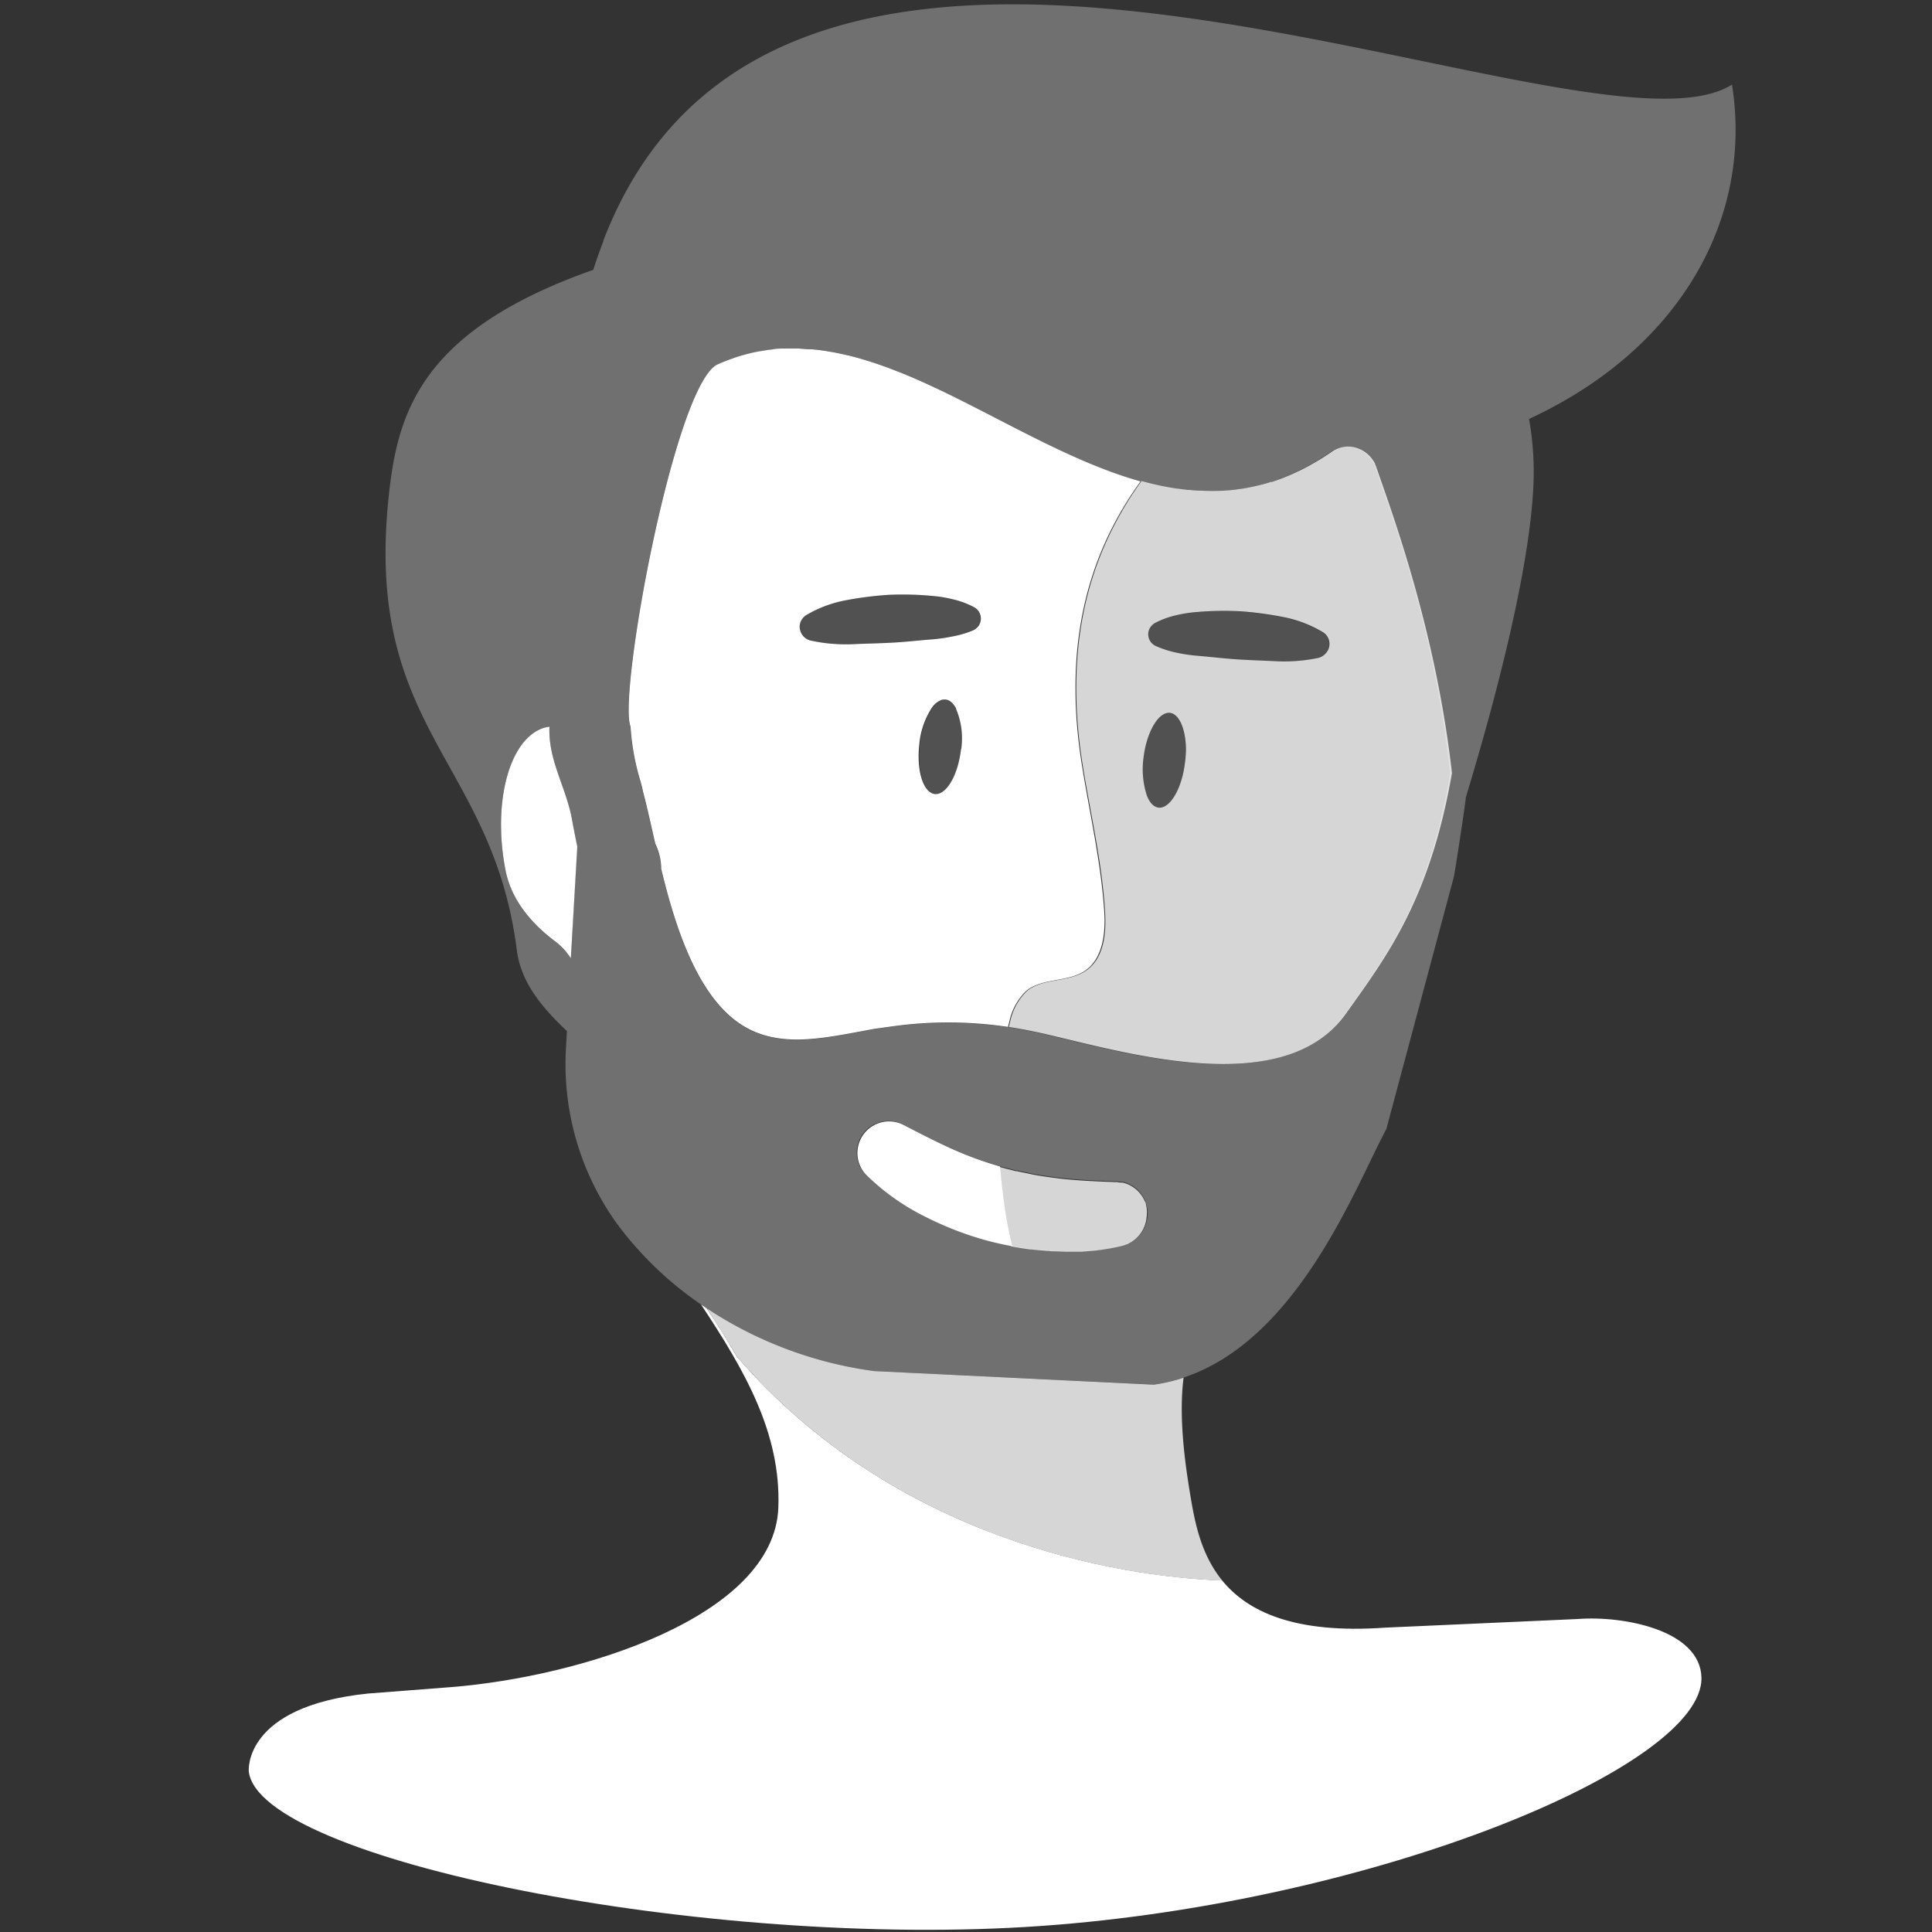
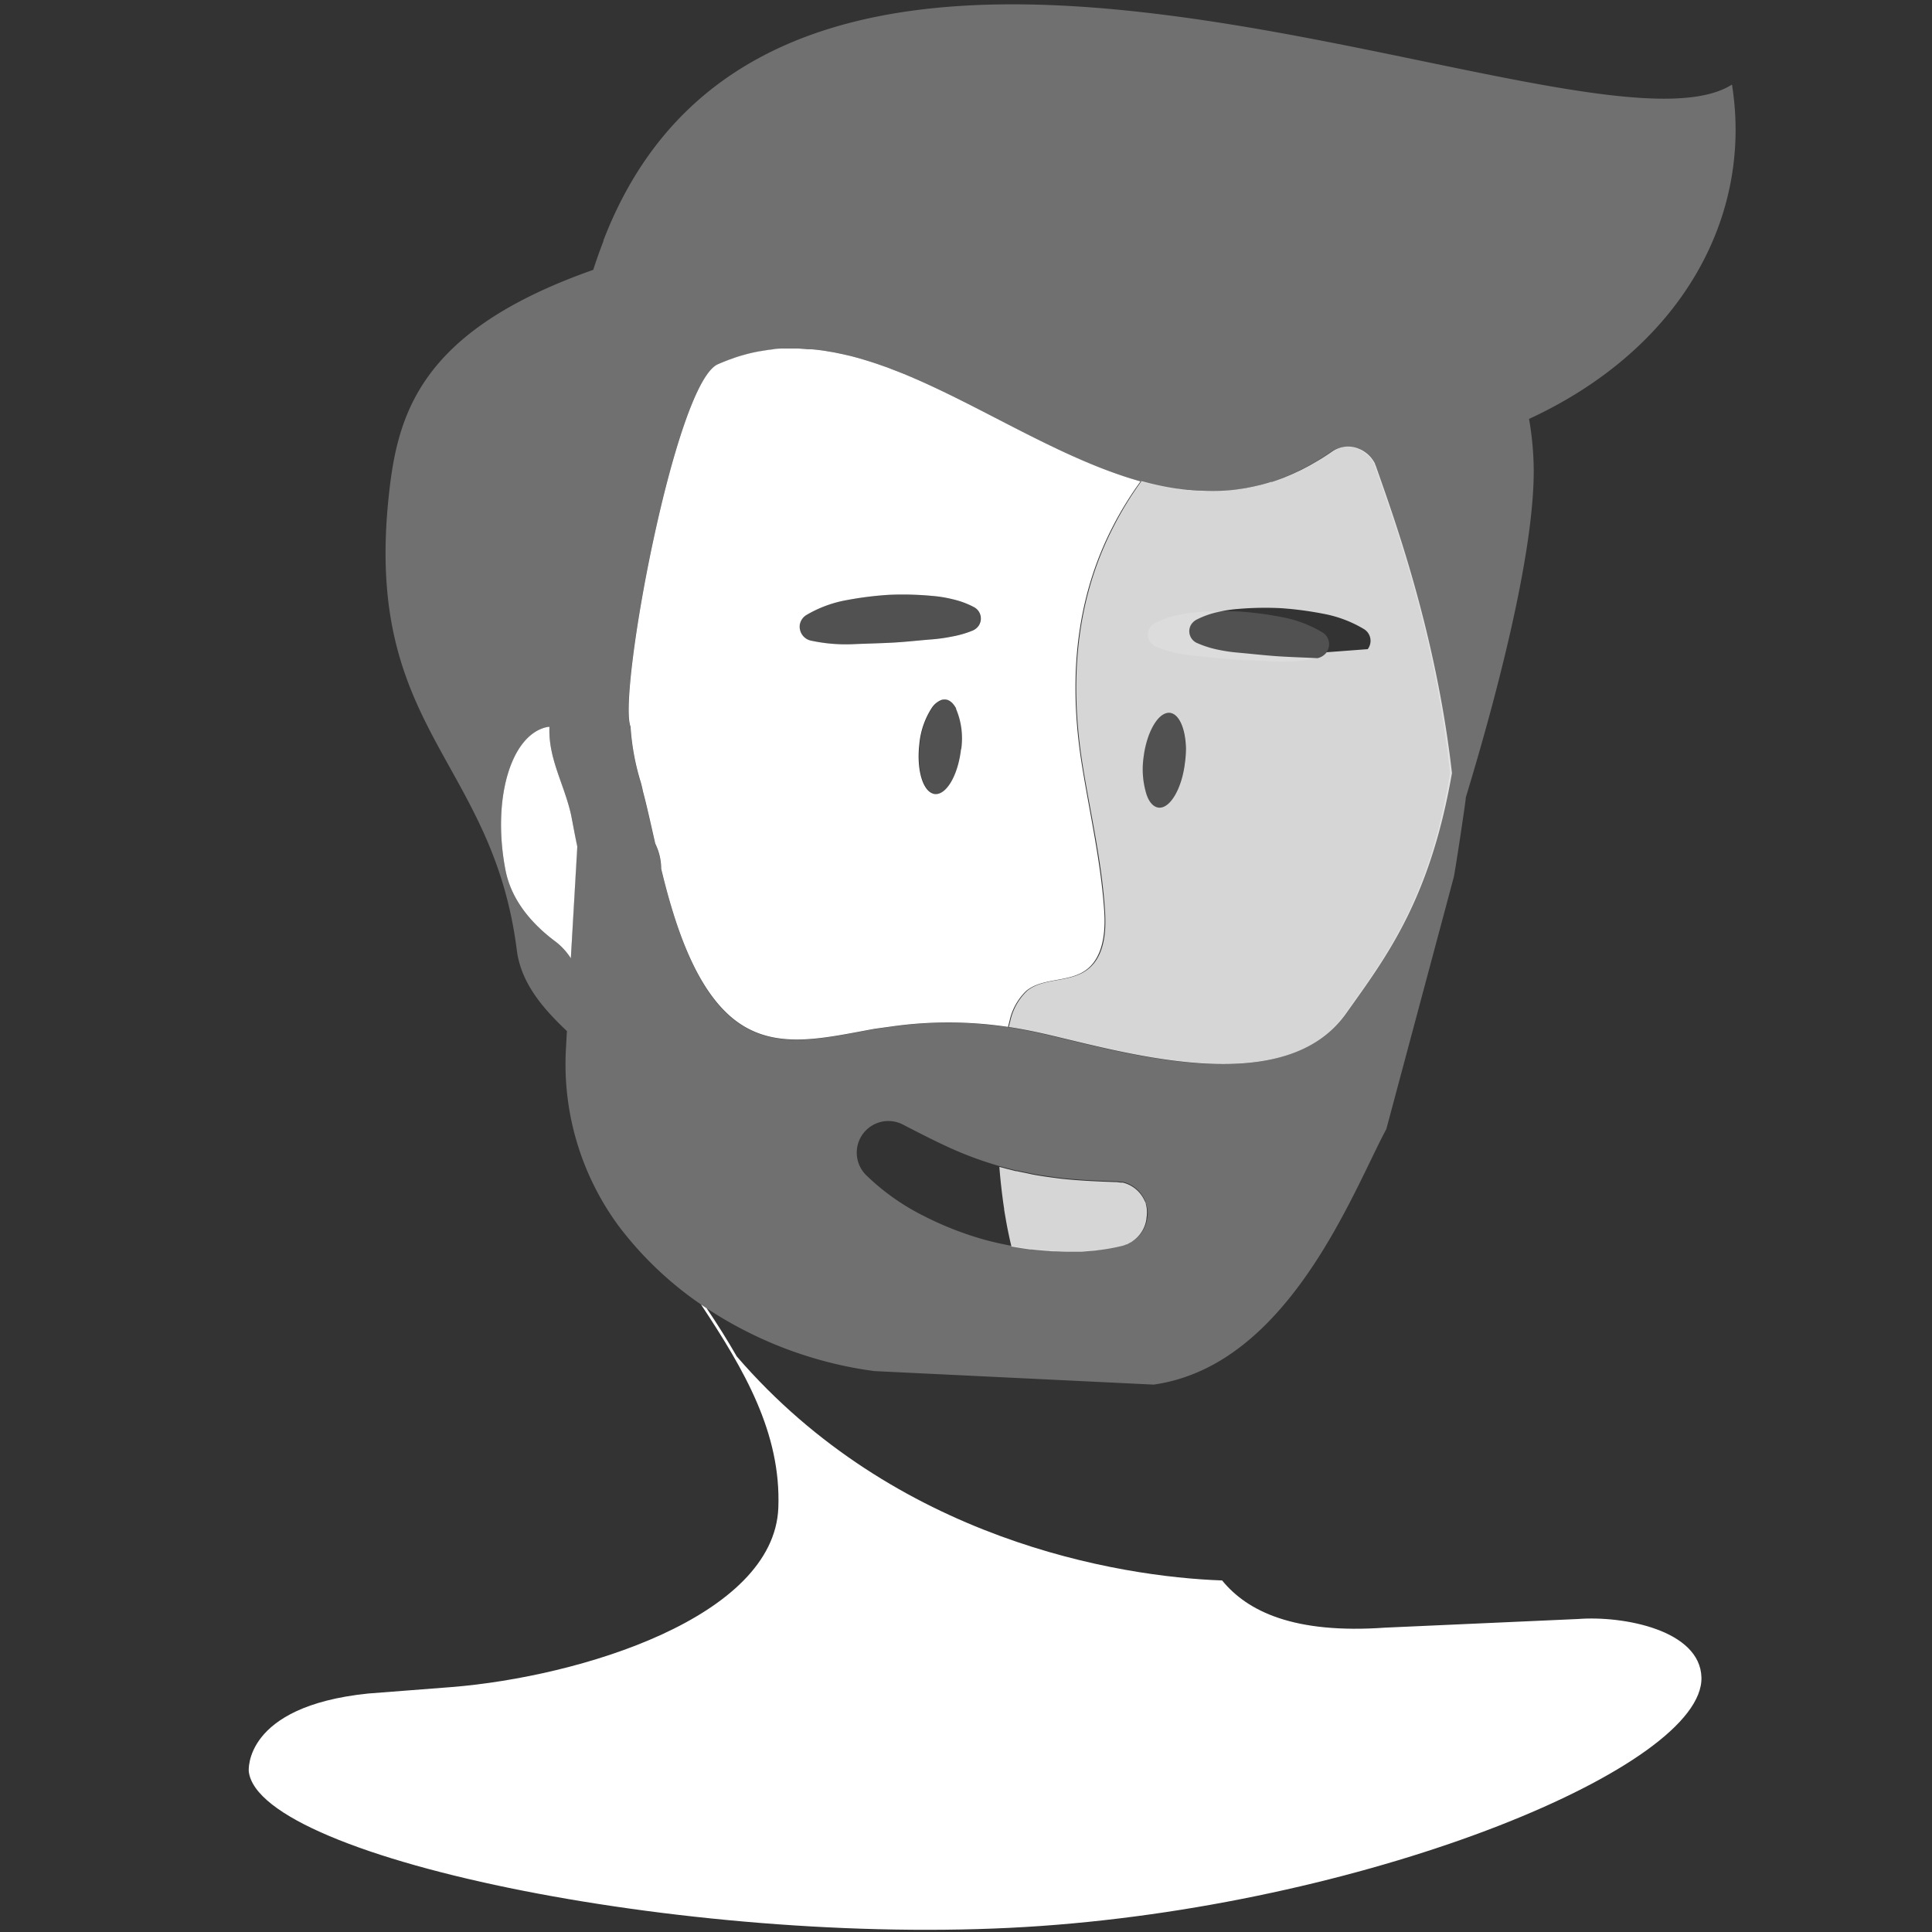
<svg xmlns="http://www.w3.org/2000/svg" viewBox="0 0 300 300">
  <rect x="0" y="0" width="300" height="300" fill="#333333" stroke="none" />
  <g fill="#fff">
    <path d="m 245 251.4 l -29.92 1.34 c -14.13 1 -21.38 -2.51 -25.31 -7.33 -16.1 -.56 -50.81 -6.3 -75.37 -34.79 -1.43 -2.49 -3 -5 -4.67 -7.47 l -.87 -.58 c 6.73 10.17 12.44 19.95 12 31.55 -.66 17 -30.77 26.25 -50.78 27.85 l -12.92 1 c -19.48 2 -18.53 12.09 -18.53 12.09 1.56 13.73 71 27.69 123.06 24 s 102.88 -24.81 102.51 -38.59 c -.2 -7.33 -12.07 -9.62 -19.2 -9.07 z" />
    <path d="m 88.68 126.54 c -1.07 -4.8 -3.57 -8.75 -3.36 -13.68 h -.08 a 4.77 4.77 0 0 0 -.53 .09 c -5.5 1.44 -8.29 11.34 -6.23 22.1 .92 4.84 4.25 8.5 7.63 11.05 a 10 10 0 0 1 2.53 2.71 l 1 -17.35 c -.35 -1.65 -.64 -3.32 -.96 -4.92 z" />
    <path d="m 177.11 74.75 c -10.73 -3 -21.27 -9.52 -31.74 -14.46 l -.6 -.28 -1.08 -.5 -.87 -.39 -1.43 -.62 -1 -.42 -.83 -.33 -1.09 -.42 -.69 -.27 -1.66 -.58 -.66 -.22 -1.19 -.37 -.66 -.2 c -.58 -.16 -1.15 -.32 -1.73 -.46 l -.36 -.08 c -.48 -.12 -1 -.22 -1.45 -.32 l -.61 -.12 -1.36 -.23 -.48 -.07 c -.58 -.08 -1.17 -.14 -1.76 -.19 h -.49 l -1.37 -.1 h -2.49 a 9.54 9.54 0 0 0 -1.68 .15 l -.53 .06 -1.44 .23 -.42 .08 c -.6 .12 -1.2 .26 -1.8 .43 l -.43 .12 c -.48 .14 -1 .3 -1.44 .47 l -.52 .18 c -.6 .23 -1.21 .47 -1.82 .74 -6.66 3.07 -15.52 51.31 -13.52 56.25 a 37.04 37.04 0 0 0 1.61 8.71 c .12 .46 .23 .9 .31 1.33 .61 2.26 1.22 5.08 1.92 8.14 a 8.87 8.87 0 0 1 .92 3.91 c 2 8.27 4.92 17.4 10.21 22.42 6.38 6.06 14.22 4 22.89 2.42 l 2.61 -.36 a 62.72 62.72 0 0 1 18.14 .06 c .08 -.3 .15 -.6 .23 -.89 a 9.15 9.15 0 0 1 2.63 -4.73 c 2.55 -2.05 6.5 -1.28 9.18 -3.16 s 3.13 -5.78 2.91 -9.11 c -.5 -7.64 -2.24 -15.14 -3.46 -22.7 -2.66 -16.46 .27 -28.38 4.82 -37.18 a 53.14 53.14 0 0 1 4.28 -6.94 z m -52.88 22.07 a 2.19 2.19 0 0 1 1 -1.33 18.82 18.82 0 0 1 6.27 -2.31 53.91 53.91 0 0 1 6.58 -.82 49.06 49.06 0 0 1 6.64 .17 19.58 19.58 0 0 1 3.29 .54 13.37 13.37 0 0 1 3.22 1.2 2 2 0 0 1 .85 2.7 c -.02 .04 -.04 .08 -.06 .11 a 2.16 2.16 0 0 1 -1 .84 15.79 15.79 0 0 1 -3.18 .92 25.7 25.7 0 0 1 -3.1 .44 c -2.06 .16 -4.11 .4 -6.16 .51 s -4.1 .15 -6.16 .24 a 25.6 25.6 0 0 1 -6.38 -.53 2.22 2.22 0 0 1 -1.84 -2.55 c .01 -.04 .02 -.09 .03 -.13 z m 25 19.51 c -.41 3.6 -1.89 6.45 -3.47 6.91 a 1.59 1.59 0 0 1 -.61 .06 .97 .97 0 0 1 -.25 -.06 c -1.64 -.49 -2.59 -3.79 -2.15 -7.65 a 12.41 12.41 0 0 1 1.93 -5.66 3.24 3.24 0 0 1 1.49 -1.24 1.34 1.34 0 0 1 .44 -.07 .89 .89 0 0 1 .23 0 1.96 1.96 0 0 1 .33 .07 1.68 1.68 0 0 1 .51 .31 .49 .49 0 0 1 .09 .06 3.7 3.7 0 0 1 .69 .93 .45 .45 0 0 0 0 .09 11.73 11.73 0 0 1 .8 6.25 z" />
    <path d="m 148.54 110.08 a .45 .45 0 0 1 0 -.09 3.7 3.7 0 0 0 -.69 -.93 .49 .49 0 0 0 -.09 -.06 1.68 1.68 0 0 0 -.51 -.31 1.96 1.96 0 0 0 -.33 -.07 .89 .89 0 0 0 -.23 0 1.34 1.34 0 0 0 -.44 .07 3.24 3.24 0 0 0 -1.49 1.24 12.3 12.3 0 0 0 -1.92 5.66 c -.45 3.86 .5 7.16 2.14 7.65 a .97 .97 0 0 0 .25 .06 1.59 1.59 0 0 0 .61 -.06 c 1.58 -.46 3.06 -3.31 3.47 -6.91 a 11.72 11.72 0 0 0 -.77 -6.25 z" opacity=".15" />
-     <path d="m 135.75 212.9 a 62.14 62.14 0 0 1 -26 -9.74 c 1.66 2.5 3.24 5 4.67 7.47 24.56 28.49 59.27 34.23 75.37 34.79 -3.39 -4.15 -4.31 -9.3 -5 -13.5 s -1.82 -11.69 -1 -18 a 25.75 25.75 0 0 1 -4.64 1.09 z" opacity=".8" />
-     <path d="m 213.72 72.58 a 4.04 4.04 0 0 0 -.21 -.52 .41 .41 0 0 0 0 -.07 5.03 5.03 0 0 0 -.46 -.73 l -.12 -.16 a 4.98 4.98 0 0 0 -1.61 -1.28 l -.48 -.2 a 4.35 4.35 0 0 0 -4 .49 c -.57 .4 -1.14 .77 -1.71 1.13 l -.57 .34 -1.19 .69 -.64 .34 -.86 .44 -.28 .13 -.62 .29 c -.42 .2 -.85 .38 -1.28 .55 l -.45 .19 c -.58 .22 -1.17 .43 -1.75 .62 h -.14 c -.53 .17 -1.07 .32 -1.6 .46 l -.47 .11 c -.43 .1 -.86 .2 -1.29 .28 l -.5 .1 c -.44 .08 -.88 .14 -1.32 .2 l -.42 .06 c -.55 .07 -1.11 .12 -1.66 .15 a 33.07 33.07 0 0 1 -3.59 0 h -.25 c -.52 0 -1 -.06 -1.54 -.11 h -.26 q -.82 -.09 -1.65 -.21 h -.08 c -.83 -.12 -1.65 -.27 -2.47 -.44 -1 -.21 -2 -.45 -3 -.73 a 53.16 53.16 0 0 0 -4.3 7 c -4.55 8.8 -7.48 20.72 -4.82 37.18 1.22 7.56 3 15.06 3.46 22.7 .22 3.33 -.17 7.2 -2.91 9.11 s -6.63 1.11 -9.18 3.16 a 9.15 9.15 0 0 0 -2.63 4.73 c -.08 .29 -.15 .59 -.23 .89 2.17 .33 4.38 .78 6.72 1.34 13.2 3.13 36.37 9.65 45.67 -3.46 6.15 -8.66 13 -17.53 16.43 -37.31 -2.46 -21.71 -8.97 -39.54 -11.74 -47.46 z m -29.72 45.83 c -.46 4 -2.29 7.17 -4.08 7 -.9 -.11 -1.61 -1 -2 -2.42 a 13.26 13.26 0 0 1 -.36 -5.3 c .47 -4 2.3 -7.17 4.09 -7 1.45 .16 2.43 2.47 2.5 5.51 a 16.68 16.68 0 0 1 -.15 2.21 z m 22 -17.13 a 2.39 2.39 0 0 1 -1.43 .92 h -.05 a 26.02 26.02 0 0 1 -6.38 .48 c -2.06 -.11 -4.11 -.16 -6.16 -.3 s -4.09 -.38 -6.15 -.56 a 25.72 25.72 0 0 1 -3.1 -.46 15.76 15.76 0 0 1 -3.16 -1 2 2 0 0 1 -1.14 -2.59 c .02 -.05 .04 -.1 .06 -.14 a 2.18 2.18 0 0 1 .91 -.92 13.5 13.5 0 0 1 3.23 -1.17 20.55 20.55 0 0 1 3.3 -.51 48.89 48.89 0 0 1 6.64 -.11 53.61 53.61 0 0 1 6.57 .87 18.99 18.99 0 0 1 6.25 2.36 2.13 2.13 0 0 1 .75 2.92 2.22 2.22 0 0 1 -.14 .21 z" opacity=".8" />
+     <path d="m 213.72 72.58 a 4.04 4.04 0 0 0 -.21 -.52 .41 .41 0 0 0 0 -.07 5.03 5.03 0 0 0 -.46 -.73 l -.12 -.16 a 4.98 4.98 0 0 0 -1.61 -1.28 l -.48 -.2 a 4.35 4.35 0 0 0 -4 .49 c -.57 .4 -1.14 .77 -1.71 1.13 l -.57 .34 -1.19 .69 -.64 .34 -.86 .44 -.28 .13 -.62 .29 c -.42 .2 -.85 .38 -1.28 .55 l -.45 .19 c -.58 .22 -1.17 .43 -1.75 .62 h -.14 c -.53 .17 -1.07 .32 -1.6 .46 l -.47 .11 c -.43 .1 -.86 .2 -1.29 .28 l -.5 .1 c -.44 .08 -.88 .14 -1.32 .2 l -.42 .06 c -.55 .07 -1.11 .12 -1.66 .15 a 33.07 33.07 0 0 1 -3.59 0 h -.25 c -.52 0 -1 -.06 -1.54 -.11 h -.26 q -.82 -.09 -1.65 -.21 h -.08 c -.83 -.12 -1.65 -.27 -2.47 -.44 -1 -.21 -2 -.45 -3 -.73 a 53.16 53.16 0 0 0 -4.3 7 c -4.55 8.8 -7.48 20.72 -4.82 37.18 1.22 7.56 3 15.06 3.46 22.7 .22 3.33 -.17 7.2 -2.91 9.11 s -6.63 1.11 -9.18 3.16 a 9.15 9.15 0 0 0 -2.63 4.73 c -.08 .29 -.15 .59 -.23 .89 2.17 .33 4.38 .78 6.72 1.34 13.2 3.13 36.37 9.65 45.67 -3.46 6.15 -8.66 13 -17.53 16.43 -37.31 -2.46 -21.71 -8.97 -39.54 -11.74 -47.46 z m -29.72 45.83 c -.46 4 -2.29 7.17 -4.08 7 -.9 -.11 -1.61 -1 -2 -2.42 a 13.26 13.26 0 0 1 -.36 -5.3 c .47 -4 2.3 -7.17 4.09 -7 1.45 .16 2.43 2.47 2.5 5.51 a 16.68 16.68 0 0 1 -.15 2.21 z m 22 -17.13 a 2.39 2.39 0 0 1 -1.43 .92 h -.05 c -2.06 -.11 -4.11 -.16 -6.16 -.3 s -4.09 -.38 -6.15 -.56 a 25.72 25.72 0 0 1 -3.1 -.46 15.76 15.76 0 0 1 -3.16 -1 2 2 0 0 1 -1.14 -2.59 c .02 -.05 .04 -.1 .06 -.14 a 2.18 2.18 0 0 1 .91 -.92 13.5 13.5 0 0 1 3.23 -1.17 20.55 20.55 0 0 1 3.3 -.51 48.89 48.89 0 0 1 6.64 -.11 53.61 53.61 0 0 1 6.57 .87 18.99 18.99 0 0 1 6.25 2.36 2.13 2.13 0 0 1 .75 2.92 2.22 2.22 0 0 1 -.14 .21 z" opacity=".8" />
    <path d="m 181.63 110.7 c -1.79 -.21 -3.62 2.91 -4.09 7 a 14.48 14.48 0 0 0 .08 4.09 7.95 7.95 0 0 0 .28 1.21 c .43 1.4 1.14 2.31 2 2.42 1.79 .2 3.62 -2.92 4.08 -7 a 16.67 16.67 0 0 0 .11 -2.2 c -.03 -3.05 -1.01 -5.36 -2.46 -5.52 z" opacity=".15" />
    <path d="m 205.33 98.19 a 18.99 18.99 0 0 0 -6.25 -2.36 53.61 53.61 0 0 0 -6.57 -.87 48.89 48.89 0 0 0 -6.64 .11 20.55 20.55 0 0 0 -3.3 .51 13.5 13.5 0 0 0 -3.23 1.17 2.18 2.18 0 0 0 -.91 .92 2 2 0 0 0 .94 2.67 c .05 .02 .09 .04 .14 .06 a 15.76 15.76 0 0 0 3.16 1 25.72 25.72 0 0 0 3.1 .46 c 2.06 .18 4.11 .44 6.15 .56 s 4.1 .19 6.16 .3 a 26.02 26.02 0 0 0 6.38 -.48 h .05 a 2.39 2.39 0 0 0 1.43 -.92 2.13 2.13 0 0 0 -.4 -2.99 2.35 2.35 0 0 0 -.21 -.14 z" opacity=".15" />
    <path d="m 126 99.5 a 25.6 25.6 0 0 0 6.38 .53 c 2.06 -.09 4.12 -.12 6.16 -.24 s 4.1 -.35 6.16 -.51 a 25.7 25.7 0 0 0 3.1 -.44 15.79 15.79 0 0 0 3.18 -.92 2.16 2.16 0 0 0 1 -.84 2 2 0 0 0 -.68 -2.75 c -.04 -.02 -.07 -.04 -.11 -.06 a 13.37 13.37 0 0 0 -3.22 -1.2 19.58 19.58 0 0 0 -3.29 -.54 49.06 49.06 0 0 0 -6.64 -.17 53.91 53.91 0 0 0 -6.58 .82 18.82 18.82 0 0 0 -6.27 2.31 2.19 2.19 0 0 0 -1 1.33 2.22 2.22 0 0 0 1.68 2.65 c .04 .01 .09 .02 .13 .03 z" opacity=".15" />
    <path d="m 268.94 13.13 c -22.79 14.51 -146.49 -50.48 -175.24 24.2 v .11 c -.26 .66 -.49 1.3 -.72 1.92 -.29 .84 -.59 1.67 -.86 2.54 -27.12 9.55 -30.47 22.5 -31.8 35.56 -3.67 35.94 16.19 40.54 19.93 70.08 .64 5.06 4 9 7.78 12.56 l -.14 2.56 a 42.35 42.35 0 0 0 8.24 27.8 54.83 54.83 0 0 0 12.75 12.12 l .87 .58 a 62.14 62.14 0 0 0 26 9.74 l 43.38 2.1 a 25.75 25.75 0 0 0 4.64 -1.09 c 17.84 -5.88 26.77 -29.81 31.5 -38.59 l 10.47 -39.11 c .16 -.59 1.87 -11.78 1.87 -12.39 4 -13.12 11.11 -38.66 10.51 -52.34 a 47.85 47.85 0 0 0 -.69 -6.43 c 23.57 -10.89 34.8 -31.31 31.51 -51.92 z m -180.3 135.69 a 10 10 0 0 0 -2.53 -2.71 c -3.38 -2.55 -6.71 -6.21 -7.63 -11.05 -2.06 -10.76 .73 -20.66 6.23 -22.1 a 4.77 4.77 0 0 1 .53 -.09 h .08 c -.21 4.93 2.29 8.88 3.36 13.68 .35 1.6 .61 3.27 .91 4.93 z m 89.5 40.38 a 5 5 0 0 1 -2.17 3.46 l -.07 .06 a 3.52 3.52 0 0 1 -.33 .18 c -.13 .07 -.25 .15 -.39 .21 l -.26 .08 a 3.01 3.01 0 0 1 -.53 .18 31.28 31.28 0 0 1 -3.72 .67 l -.4 .06 -1.08 .09 -1.08 .09 h -2.25 c -.76 0 -1.52 0 -2.3 -.06 h -.05 c -.29 0 -.57 -.05 -.86 -.07 q -1.12 -.07 -2.25 -.21 h -.24 c -1 -.13 -2 -.29 -3 -.47 -1.34 -.25 -2.66 -.54 -4 -.89 a 50.85 50.85 0 0 1 -9.82 -3.82 35.51 35.51 0 0 1 -8.87 -6.31 4.91 4.91 0 0 1 5.73 -7.83 c 2.75 1.42 5.34 2.76 8 3.93 a 55.35 55.35 0 0 0 7 2.52 l 1 .27 1.59 .4 h .15 l .34 .08 1 .2 1.11 .24 c .95 .18 1.91 .32 2.85 .45 l 1.29 .17 c 2.28 .26 4.61 .4 6.75 .48 l 1.84 .07 h .24 a 6.15 6.15 0 0 1 .62 .08 h .38 a 5 5 0 0 1 3.41 2.86 1.15 1.15 0 0 1 .1 .19 1.28 1.28 0 0 0 .09 .32 4.91 4.91 0 0 1 .26 1.63 c -.03 .32 -.06 .49 -.08 .69 z m 30.75 -31.82 c -9.3 13.1 -32.47 6.58 -45.67 3.45 -2.34 -.56 -4.55 -1 -6.72 -1.34 a 62.72 62.72 0 0 0 -18.14 -.06 l -2.61 .36 c -8.67 1.59 -16.51 3.64 -22.89 -2.41 -5.29 -5 -8.18 -14.16 -10.21 -22.43 a 8.87 8.87 0 0 0 -.92 -3.91 c -.7 -3.06 -1.31 -5.88 -1.92 -8.14 -.08 -.43 -.19 -.87 -.31 -1.33 a 37.03 37.03 0 0 1 -1.61 -8.71 c -2 -4.94 6.86 -53.18 13.52 -56.25 .61 -.27 1.22 -.51 1.82 -.74 l .52 -.18 c .48 -.17 1 -.33 1.44 -.47 l .43 -.12 c .6 -.17 1.2 -.31 1.8 -.43 l .42 -.08 1.44 -.23 .53 -.06 q .84 -.1 1.68 -.15 h 2.49 l 1.37 .06 h .49 c .59 .05 1.18 .11 1.76 .19 l .48 .07 1.36 .23 .61 .12 c .48 .1 1 .2 1.45 .32 l .36 .08 c .58 .14 1.15 .3 1.73 .46 l .66 .2 1.19 .37 .66 .22 1.66 .58 .69 .27 1.09 .42 .83 .33 1 .42 1.43 .62 .87 .39 1.08 .5 .6 .28 c 10.47 4.94 21 11.5 31.74 14.46 1 .28 2 .51 3 .72 .82 .17 1.64 .33 2.47 .45 h .08 q .83 .12 1.65 .21 h .26 c .51 0 1 .09 1.54 .11 h .25 a 33.07 33.07 0 0 0 3.59 0 13.3 13.3 0 0 0 1.66 -.15 l .42 -.06 c .44 -.06 .88 -.12 1.32 -.2 l .5 -.1 c .43 -.08 .86 -.18 1.29 -.28 l .47 -.11 c .53 -.14 1.07 -.29 1.6 -.46 h .14 c .58 -.19 1.17 -.4 1.75 -.62 l .45 -.19 c .43 -.17 .86 -.35 1.28 -.55 l .62 -.29 .26 -.13 .88 -.44 .64 -.34 1.19 -.69 .57 -.34 c .57 -.36 1.14 -.73 1.71 -1.13 a 4.35 4.35 0 0 1 4 -.49 l .48 .2 a 4.98 4.98 0 0 1 1.61 1.28 l .12 .16 a 5.03 5.03 0 0 1 .46 .73 .41 .41 0 0 1 0 .07 4.04 4.04 0 0 1 .21 .52 c 2.77 7.92 9.32 25.75 11.6 47.48 -3.25 19.74 -10.16 28.61 -16.27 37.28 z" opacity=".3" />
-     <path d="m 157.16 193.49 v -.08 q -.16 -.63 -.3 -1.29 -.3 -1.37 -.57 -2.85 c -.08 -.5 -.17 -1 -.25 -1.53 v -.12 c -.12 -.73 -.22 -1.47 -.31 -2.23 -.18 -1.39 -.32 -2.82 -.43 -4.26 a 55.35 55.35 0 0 1 -7 -2.52 c -2.66 -1.17 -5.25 -2.51 -8 -3.93 a 4.91 4.91 0 0 0 -5.73 7.83 35.51 35.51 0 0 0 8.87 6.31 50.85 50.85 0 0 0 9.82 3.82 c 1.31 .35 2.63 .64 4 .89 z" />
    <path d="m 177.94 187 a .96 .96 0 0 0 -.09 -.32 1.15 1.15 0 0 0 -.1 -.19 5 5 0 0 0 -3.41 -2.86 h -.38 a 6.15 6.15 0 0 0 -.62 -.08 h -.24 l -1.84 -.07 c -2.18 -.09 -4.46 -.22 -6.74 -.48 l -1.3 -.17 c -.94 -.13 -1.9 -.27 -2.85 -.45 l -1.11 -.24 -1 -.2 -.34 -.08 h -.15 l -1.59 -.4 -1 -.27 c .11 1.45 .26 2.87 .43 4.26 .1 .76 .19 1.5 .31 2.23 v .12 c .08 .52 .17 1 .26 1.53 .17 1 .36 1.94 .56 2.85 q .14 .66 .3 1.29 v .08 c 1 .18 2 .34 3 .47 h .24 c .75 .09 1.5 .15 2.25 .21 .29 0 .57 .06 .86 .07 h .05 c .78 0 1.54 .06 2.3 .06 h 2.25 l 1.08 -.09 1.08 -.09 .4 -.06 a 31.28 31.28 0 0 0 3.72 -.67 3.01 3.01 0 0 0 .53 -.18 l .26 -.08 c .14 -.06 .26 -.14 .39 -.21 a 3.52 3.52 0 0 0 .33 -.18 l .07 -.06 a 5 5 0 0 0 2.17 -3.46 c 0 -.18 .05 -.37 .06 -.56 a 4.94 4.94 0 0 0 -.14 -1.72 z" opacity=".8" />
  </g>
</svg>